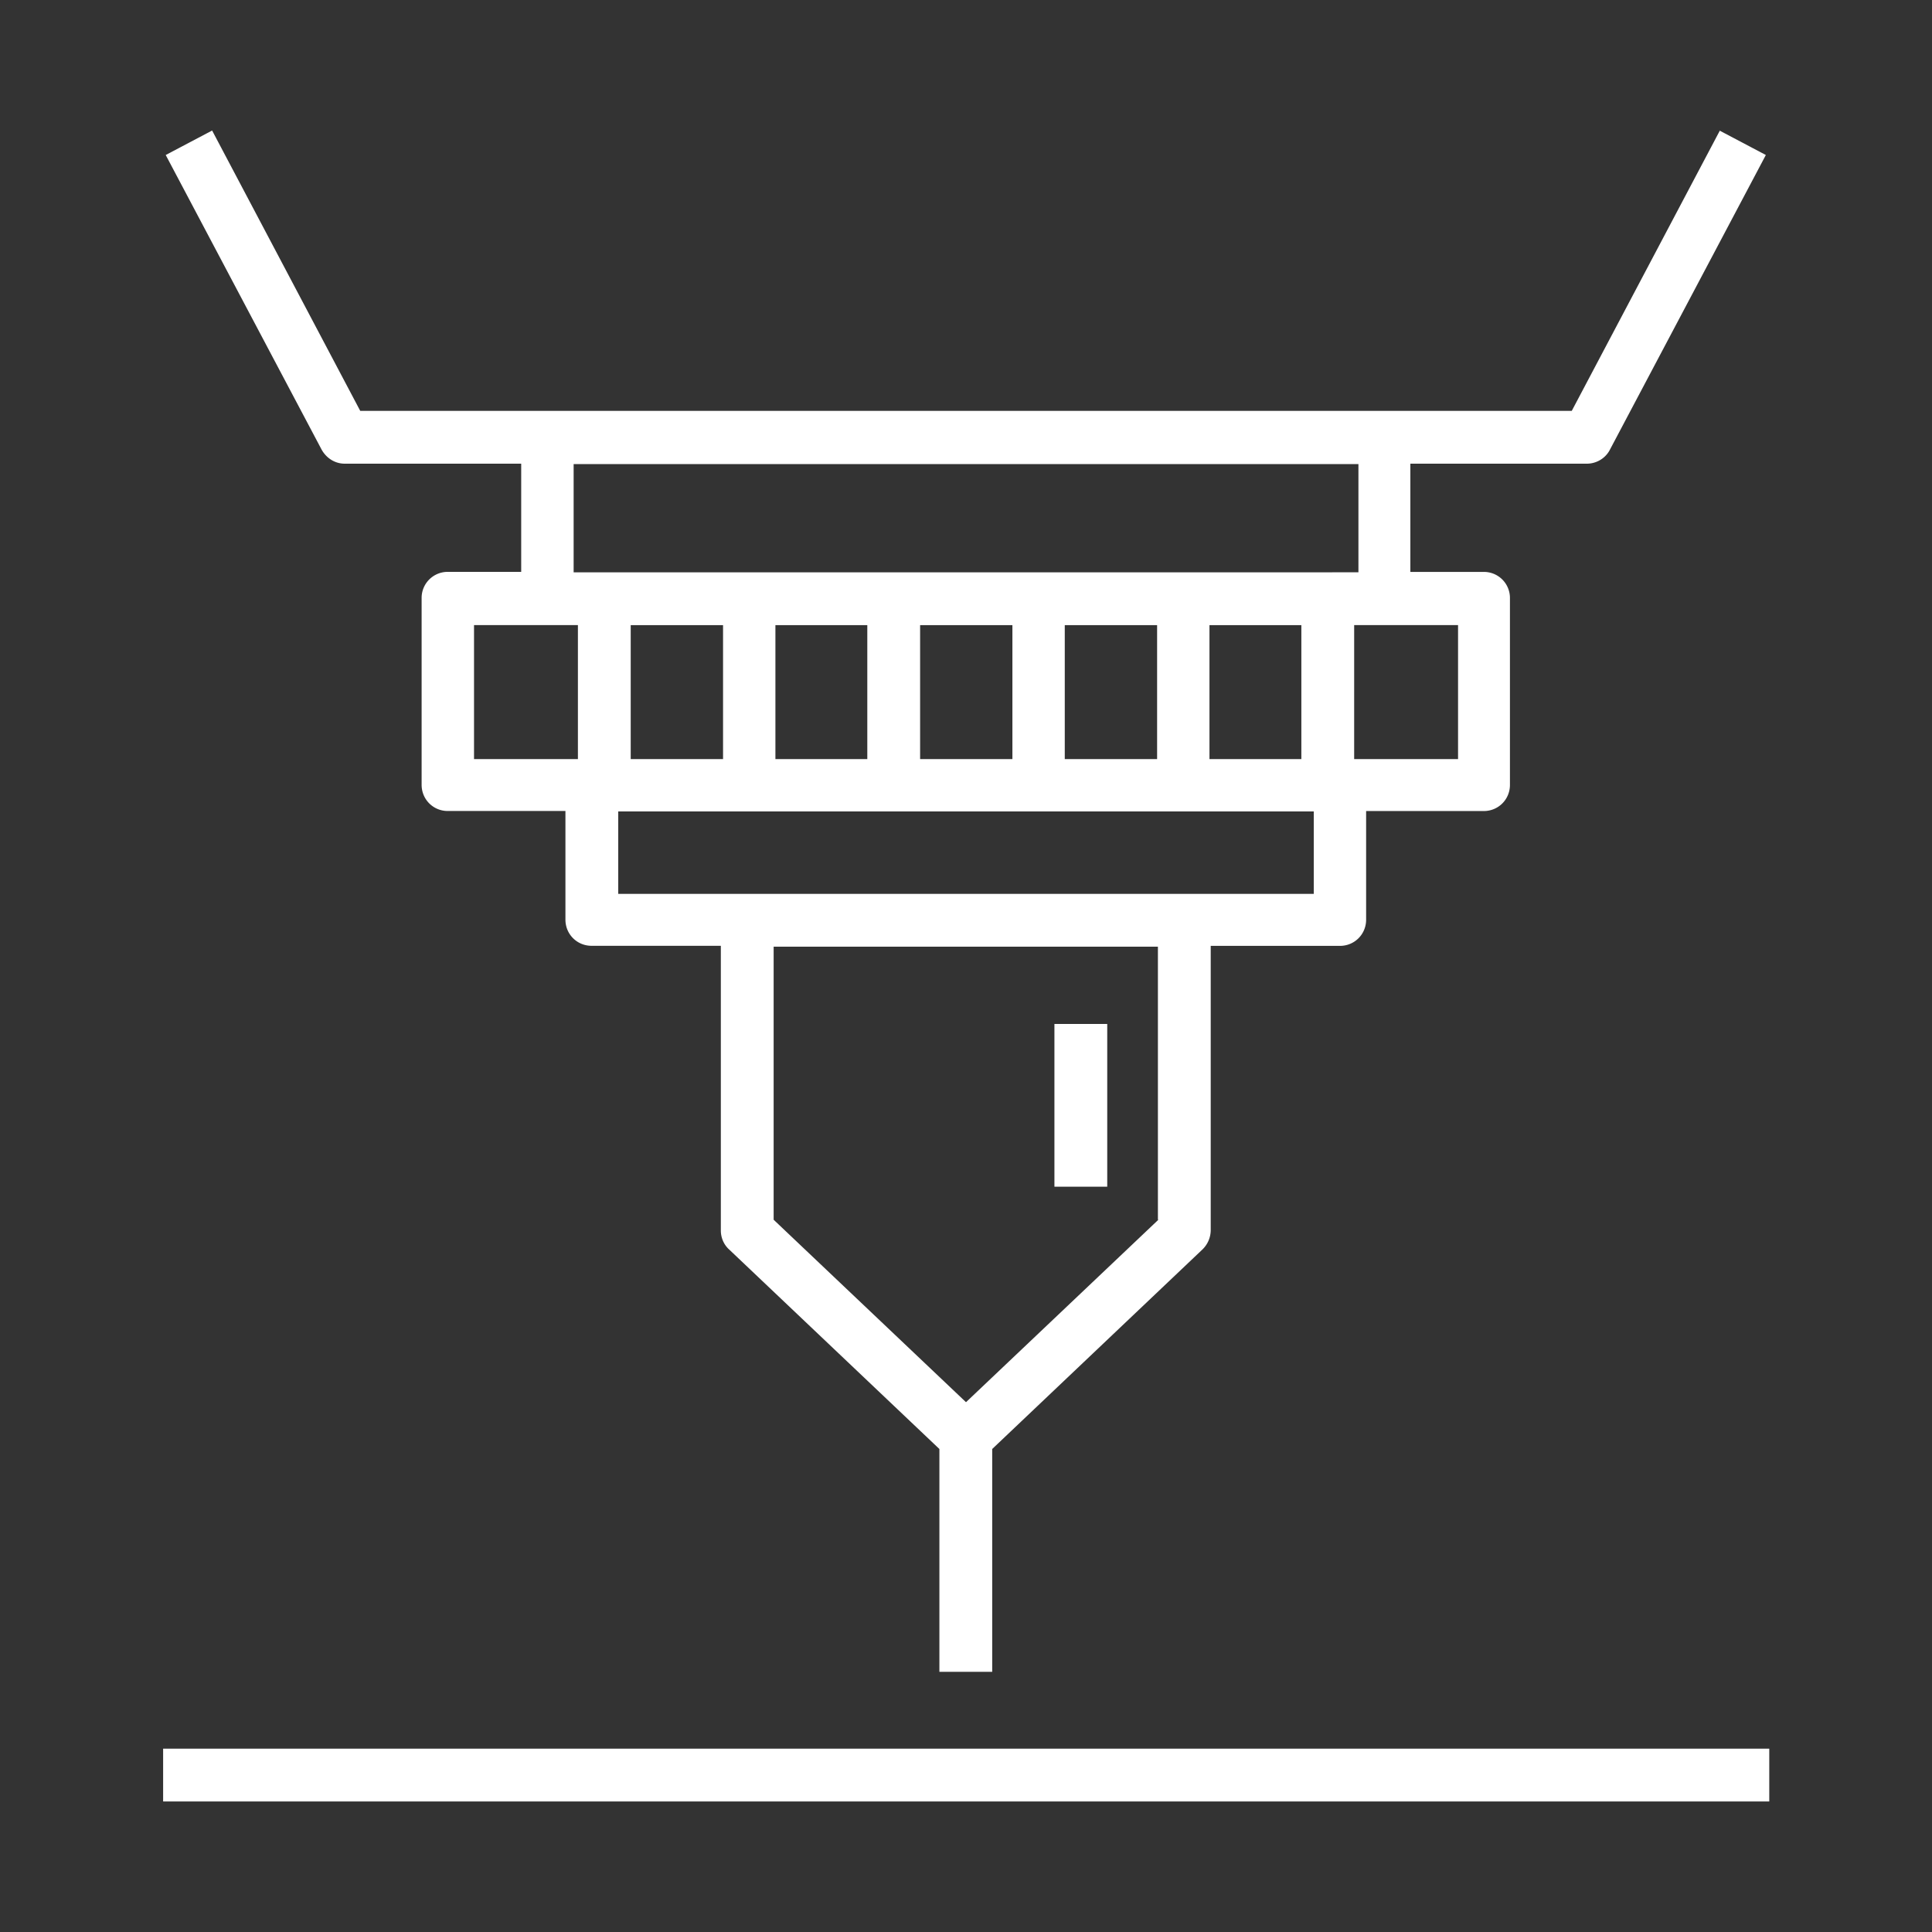
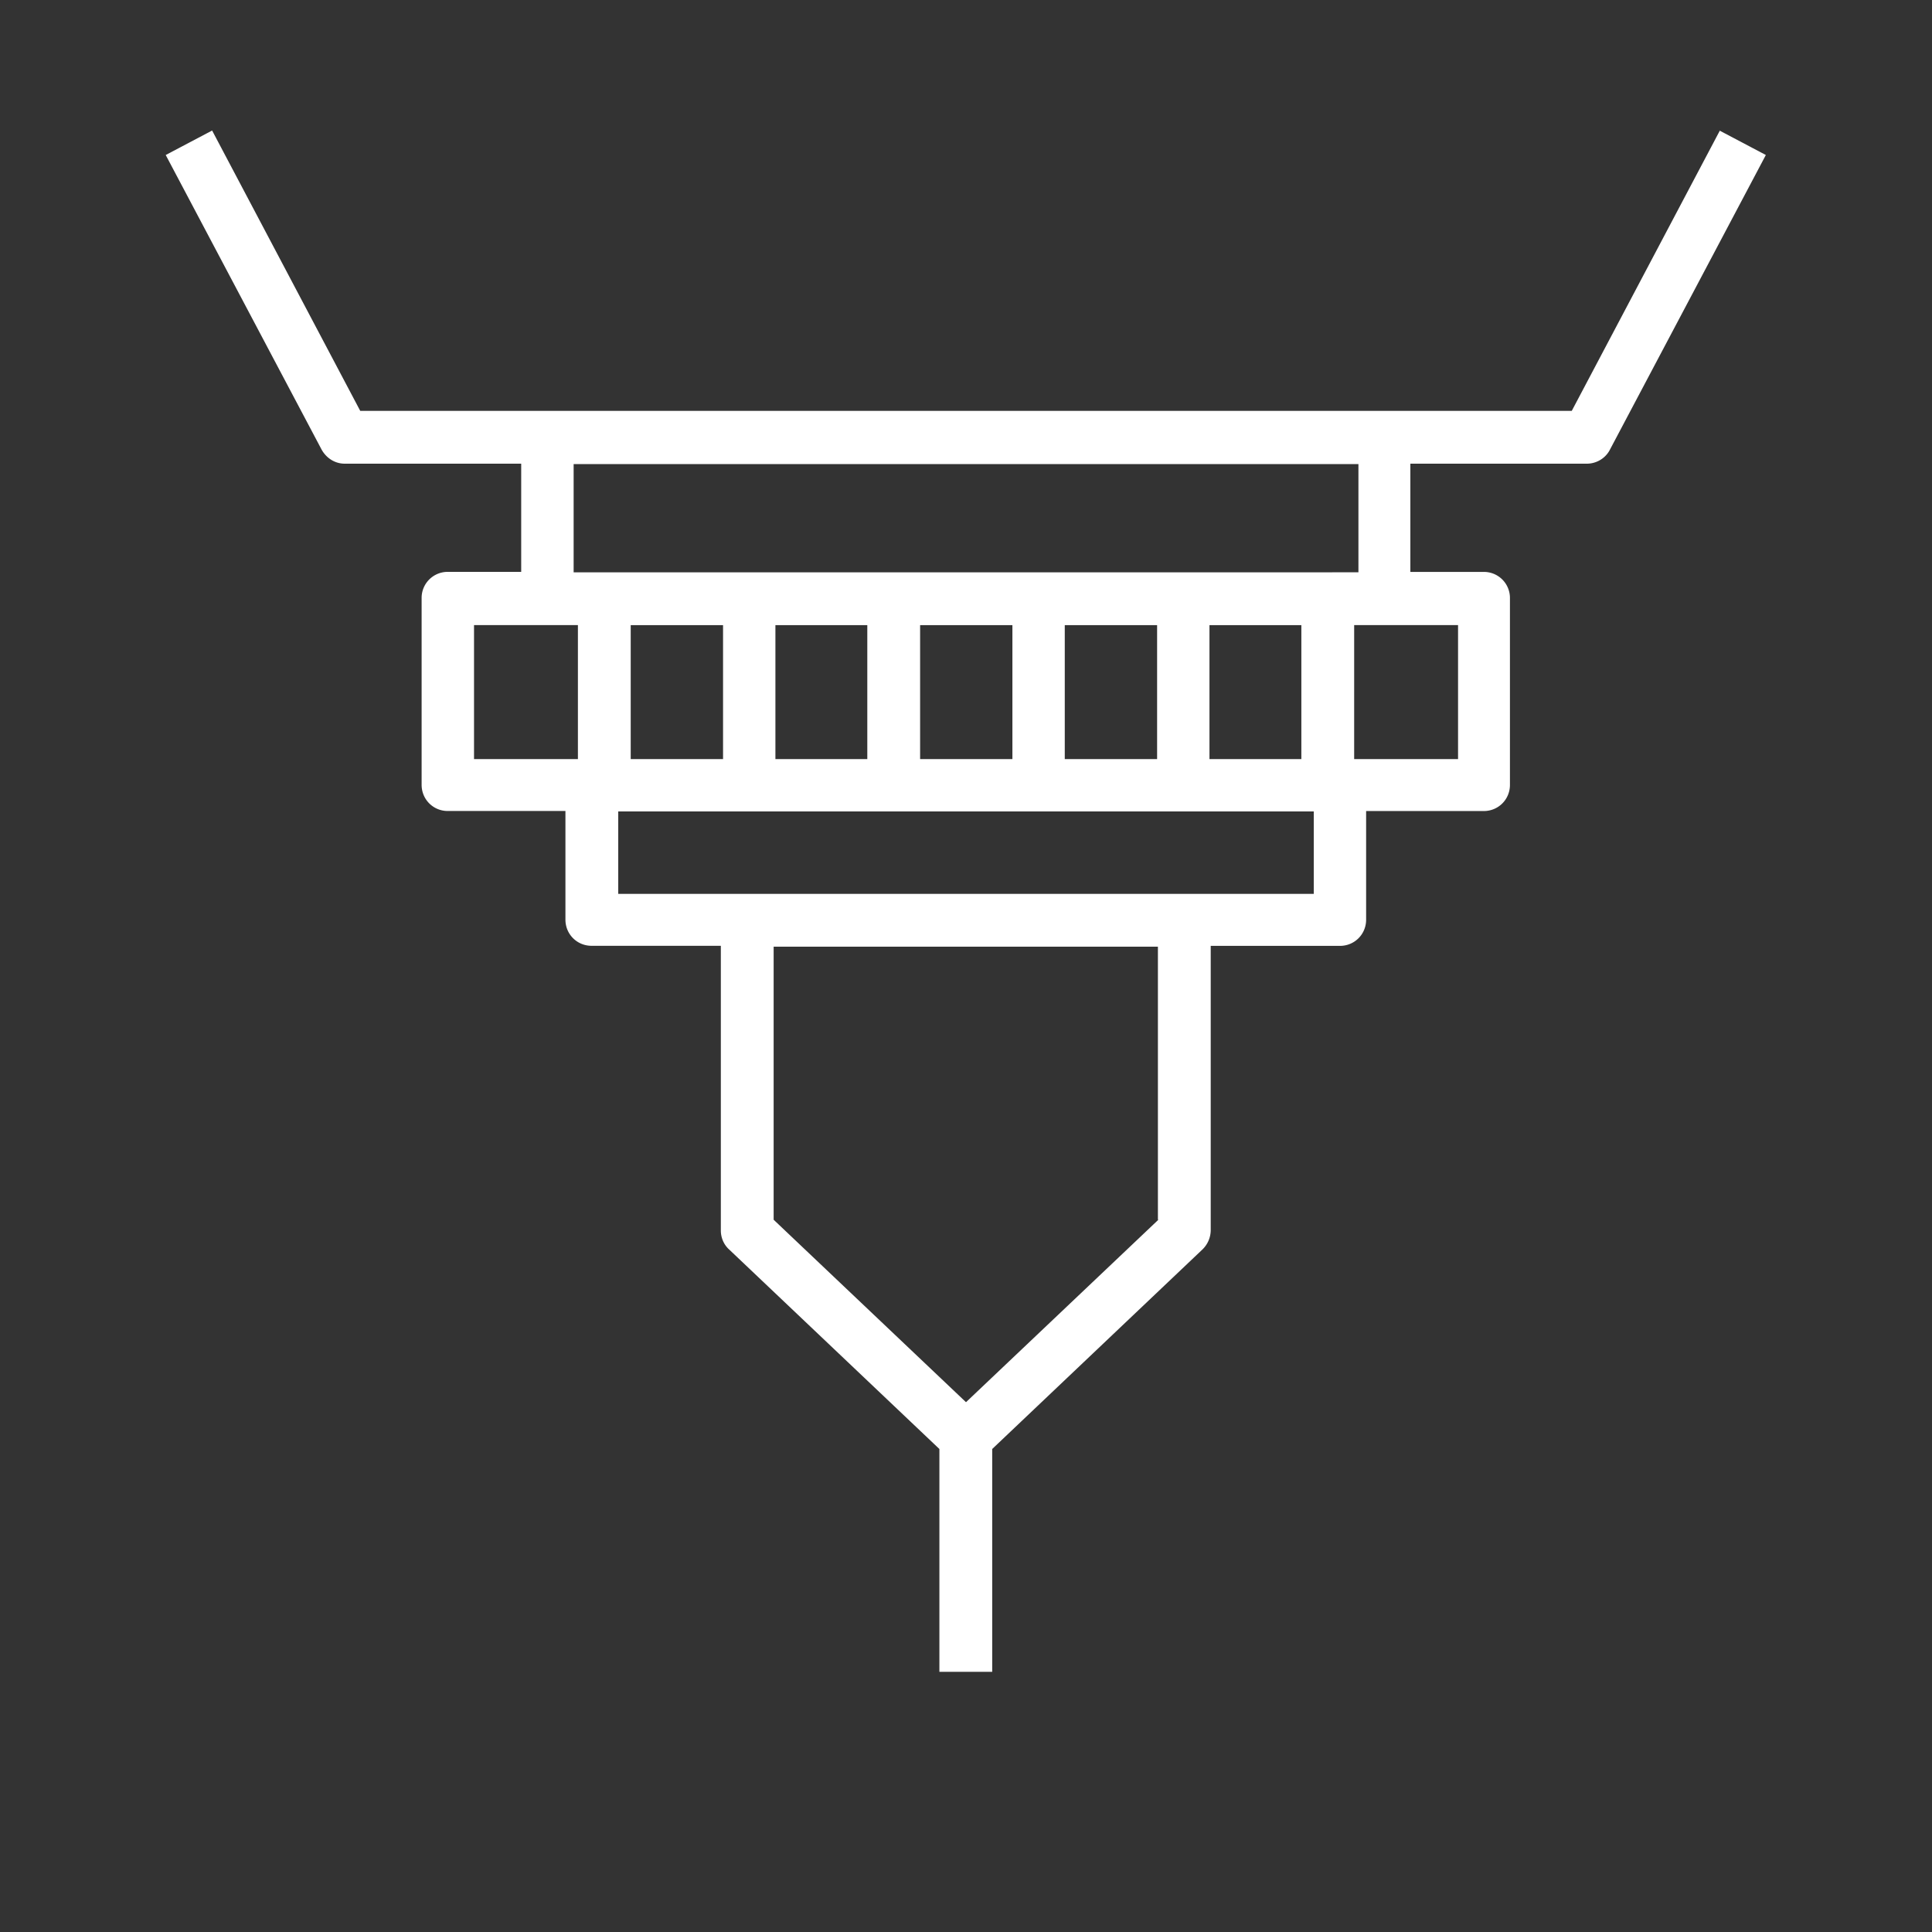
<svg xmlns="http://www.w3.org/2000/svg" width="48" height="48" fill="none" aria-hidden="true">
  <rect width="100%" height="100%" fill="#333333" stroke="none" />
  <path fill="#fff" fill-rule="evenodd" d="m42.73 3.243-3.68 6.965H8.95L5.27 3.243l-1.153.608 3.872 7.317c.118.213.331.352.576.352h4.384v2.688h-1.824a.646.646 0 0 0-.65.65v4.64c0 .363.288.651.65.651h2.923v2.699c0 .363.288.65.65.65h3.211v7.073c0 .181.075.352.203.469L23.339 36v5.536h1.312V36l5.226-4.96a.673.673 0 0 0 .203-.47V23.5h3.21c.363 0 .651-.288.651-.651v-2.699h2.923c.363 0 .65-.288.65-.65v-4.64a.646.646 0 0 0-.65-.651H35.04V11.52h4.384c.245 0 .47-.139.576-.352l3.872-7.317-1.152-.608h.01ZM14.358 18.859h-2.581V15.53h2.581v3.328ZM28.78 30.304 24 34.837l-4.779-4.533V23.52h9.547v6.784h.01Zm3.872-8.096H15.36V20.16h17.28v2.048h.01Zm-16.982-3.35v-3.327h2.294v3.328h-2.294Zm3.595 0v-3.327h2.283v3.328h-2.283Zm3.595 0v-3.327h2.293v3.328h-2.293Zm3.594 0v-3.327h2.294v3.328h-2.294Zm3.595 0v-3.327h2.283v3.328h-2.283Zm-15.797-4.64v-2.687h19.498v2.688H14.251Zm21.973 1.313v3.328h-2.581V15.53h2.581Z" clip-rule="evenodd" />
-   <path fill="#fff" fill-rule="evenodd" d="M26.197 25.44h1.312v4.043h-1.312V25.44ZM4.053 43.445h39.904v1.312H4.053v-1.312Z" clip-rule="evenodd" />
</svg>